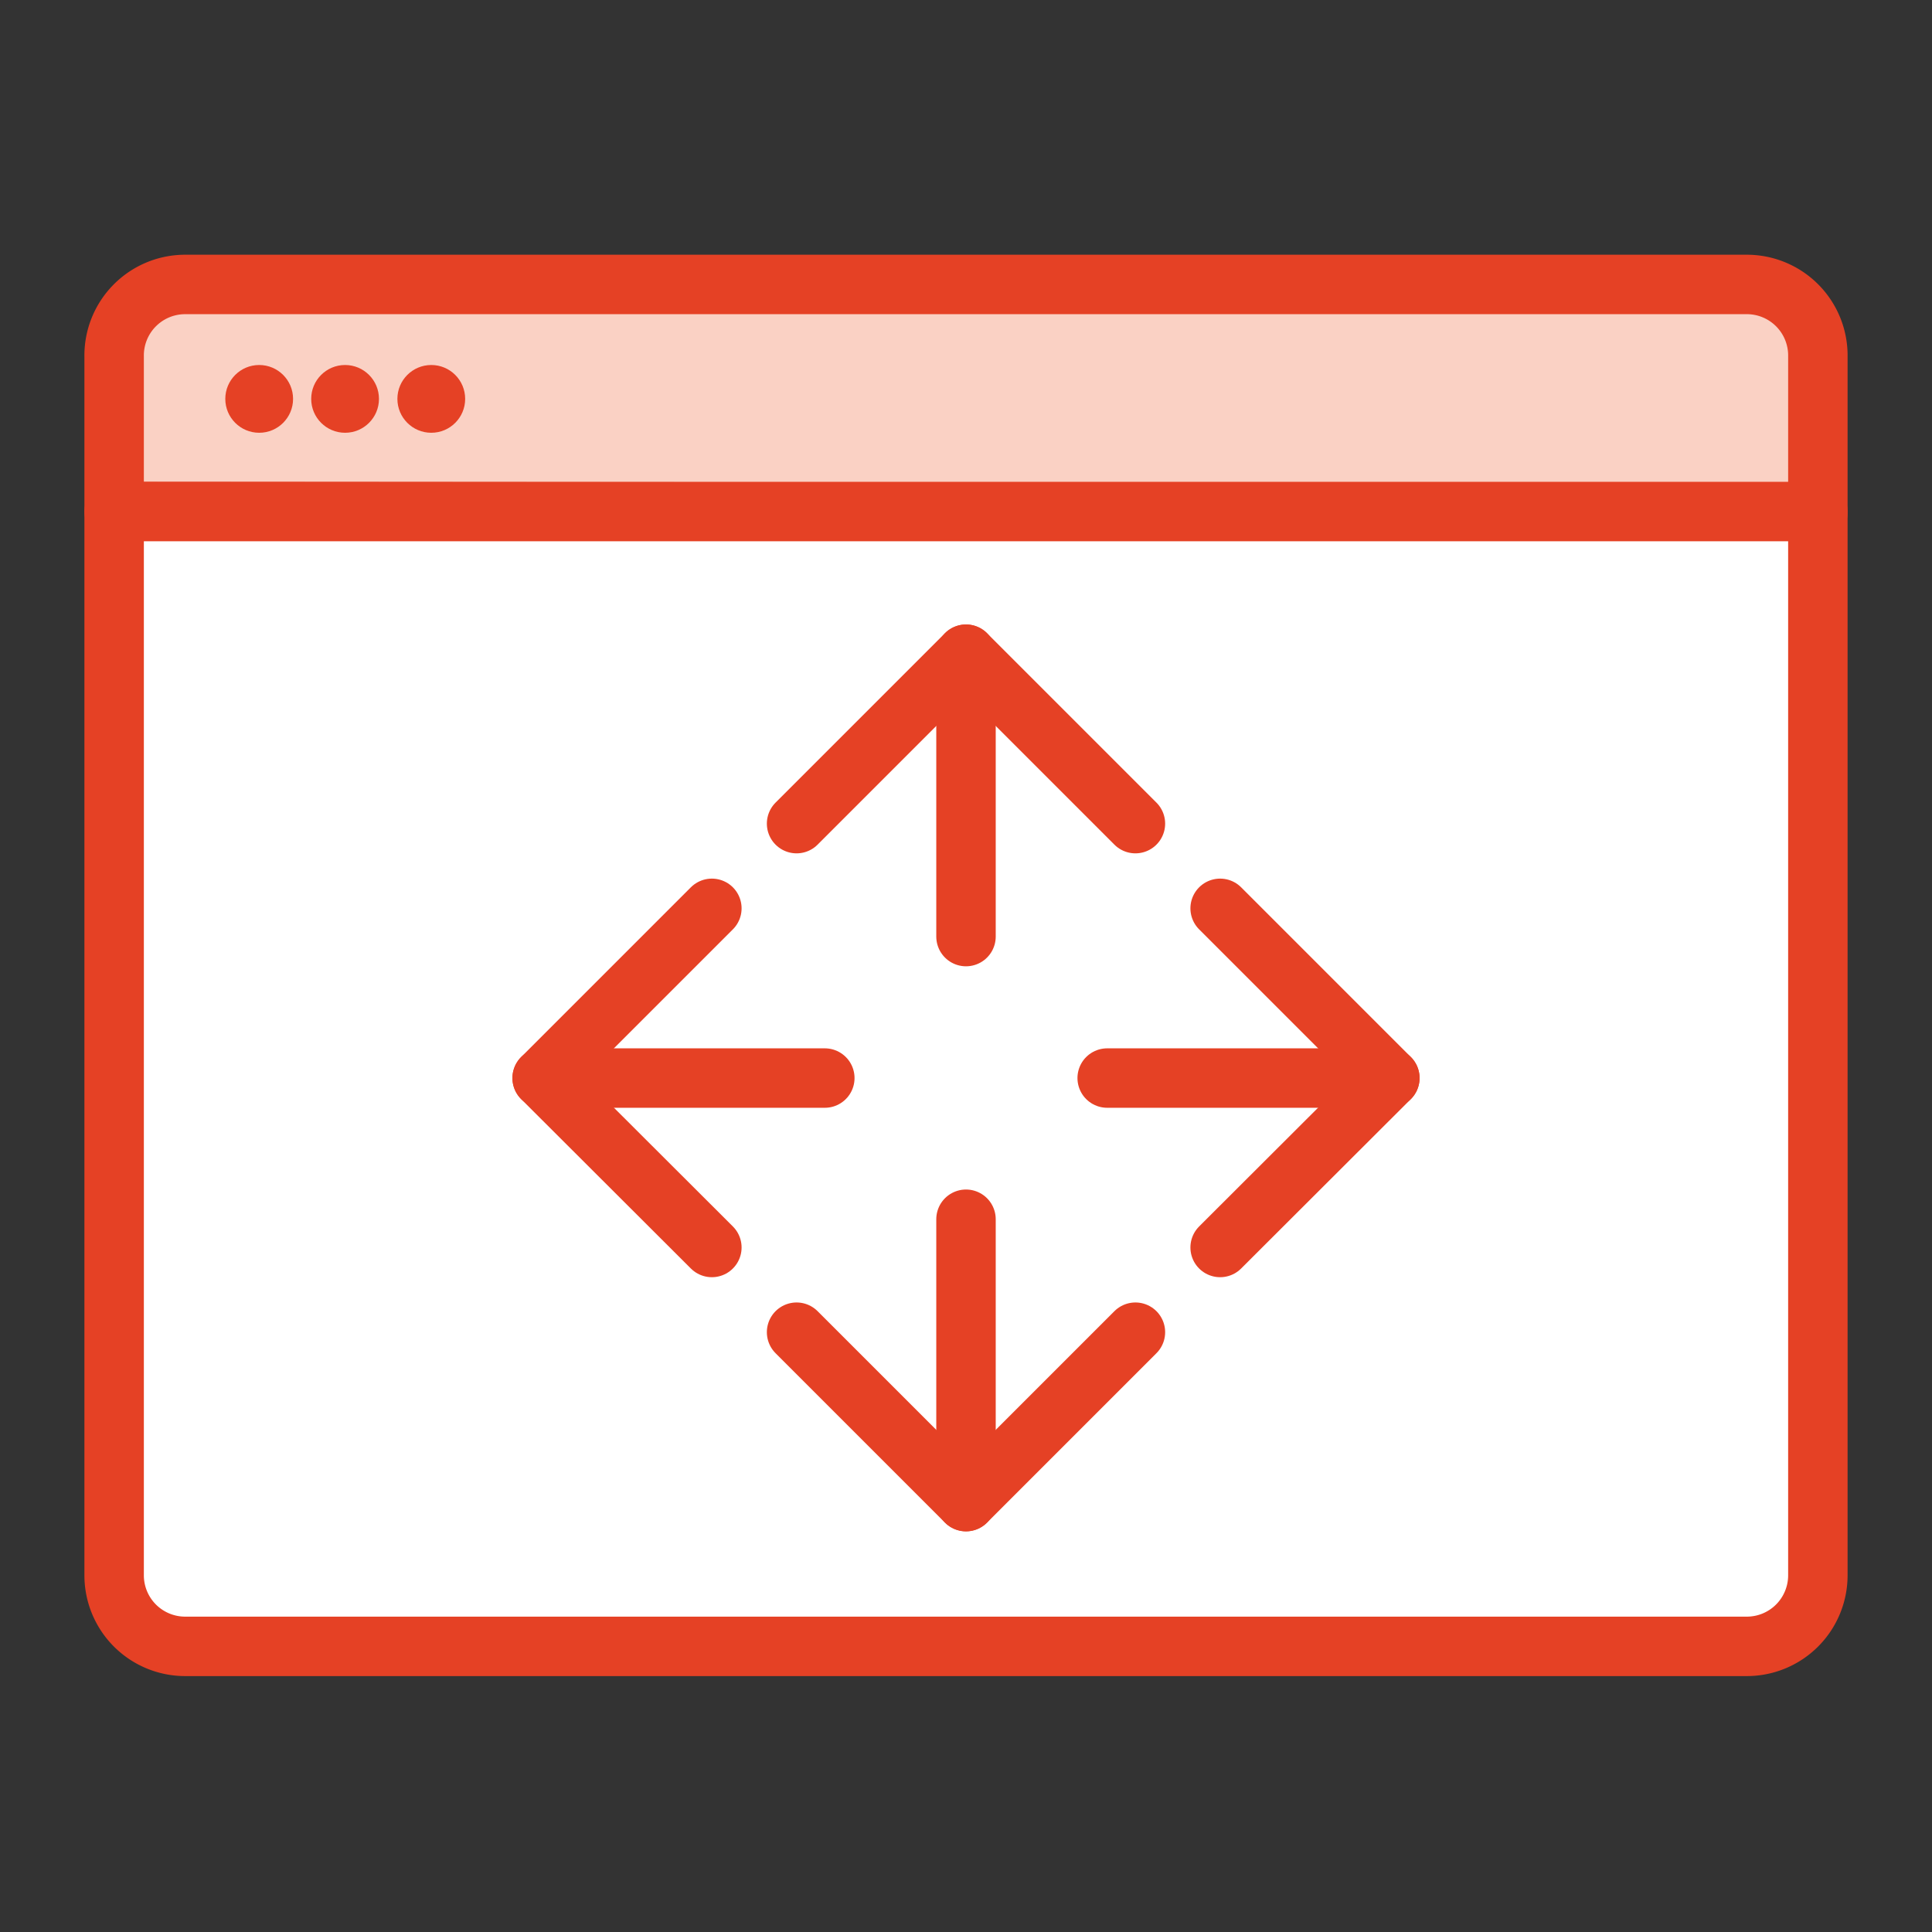
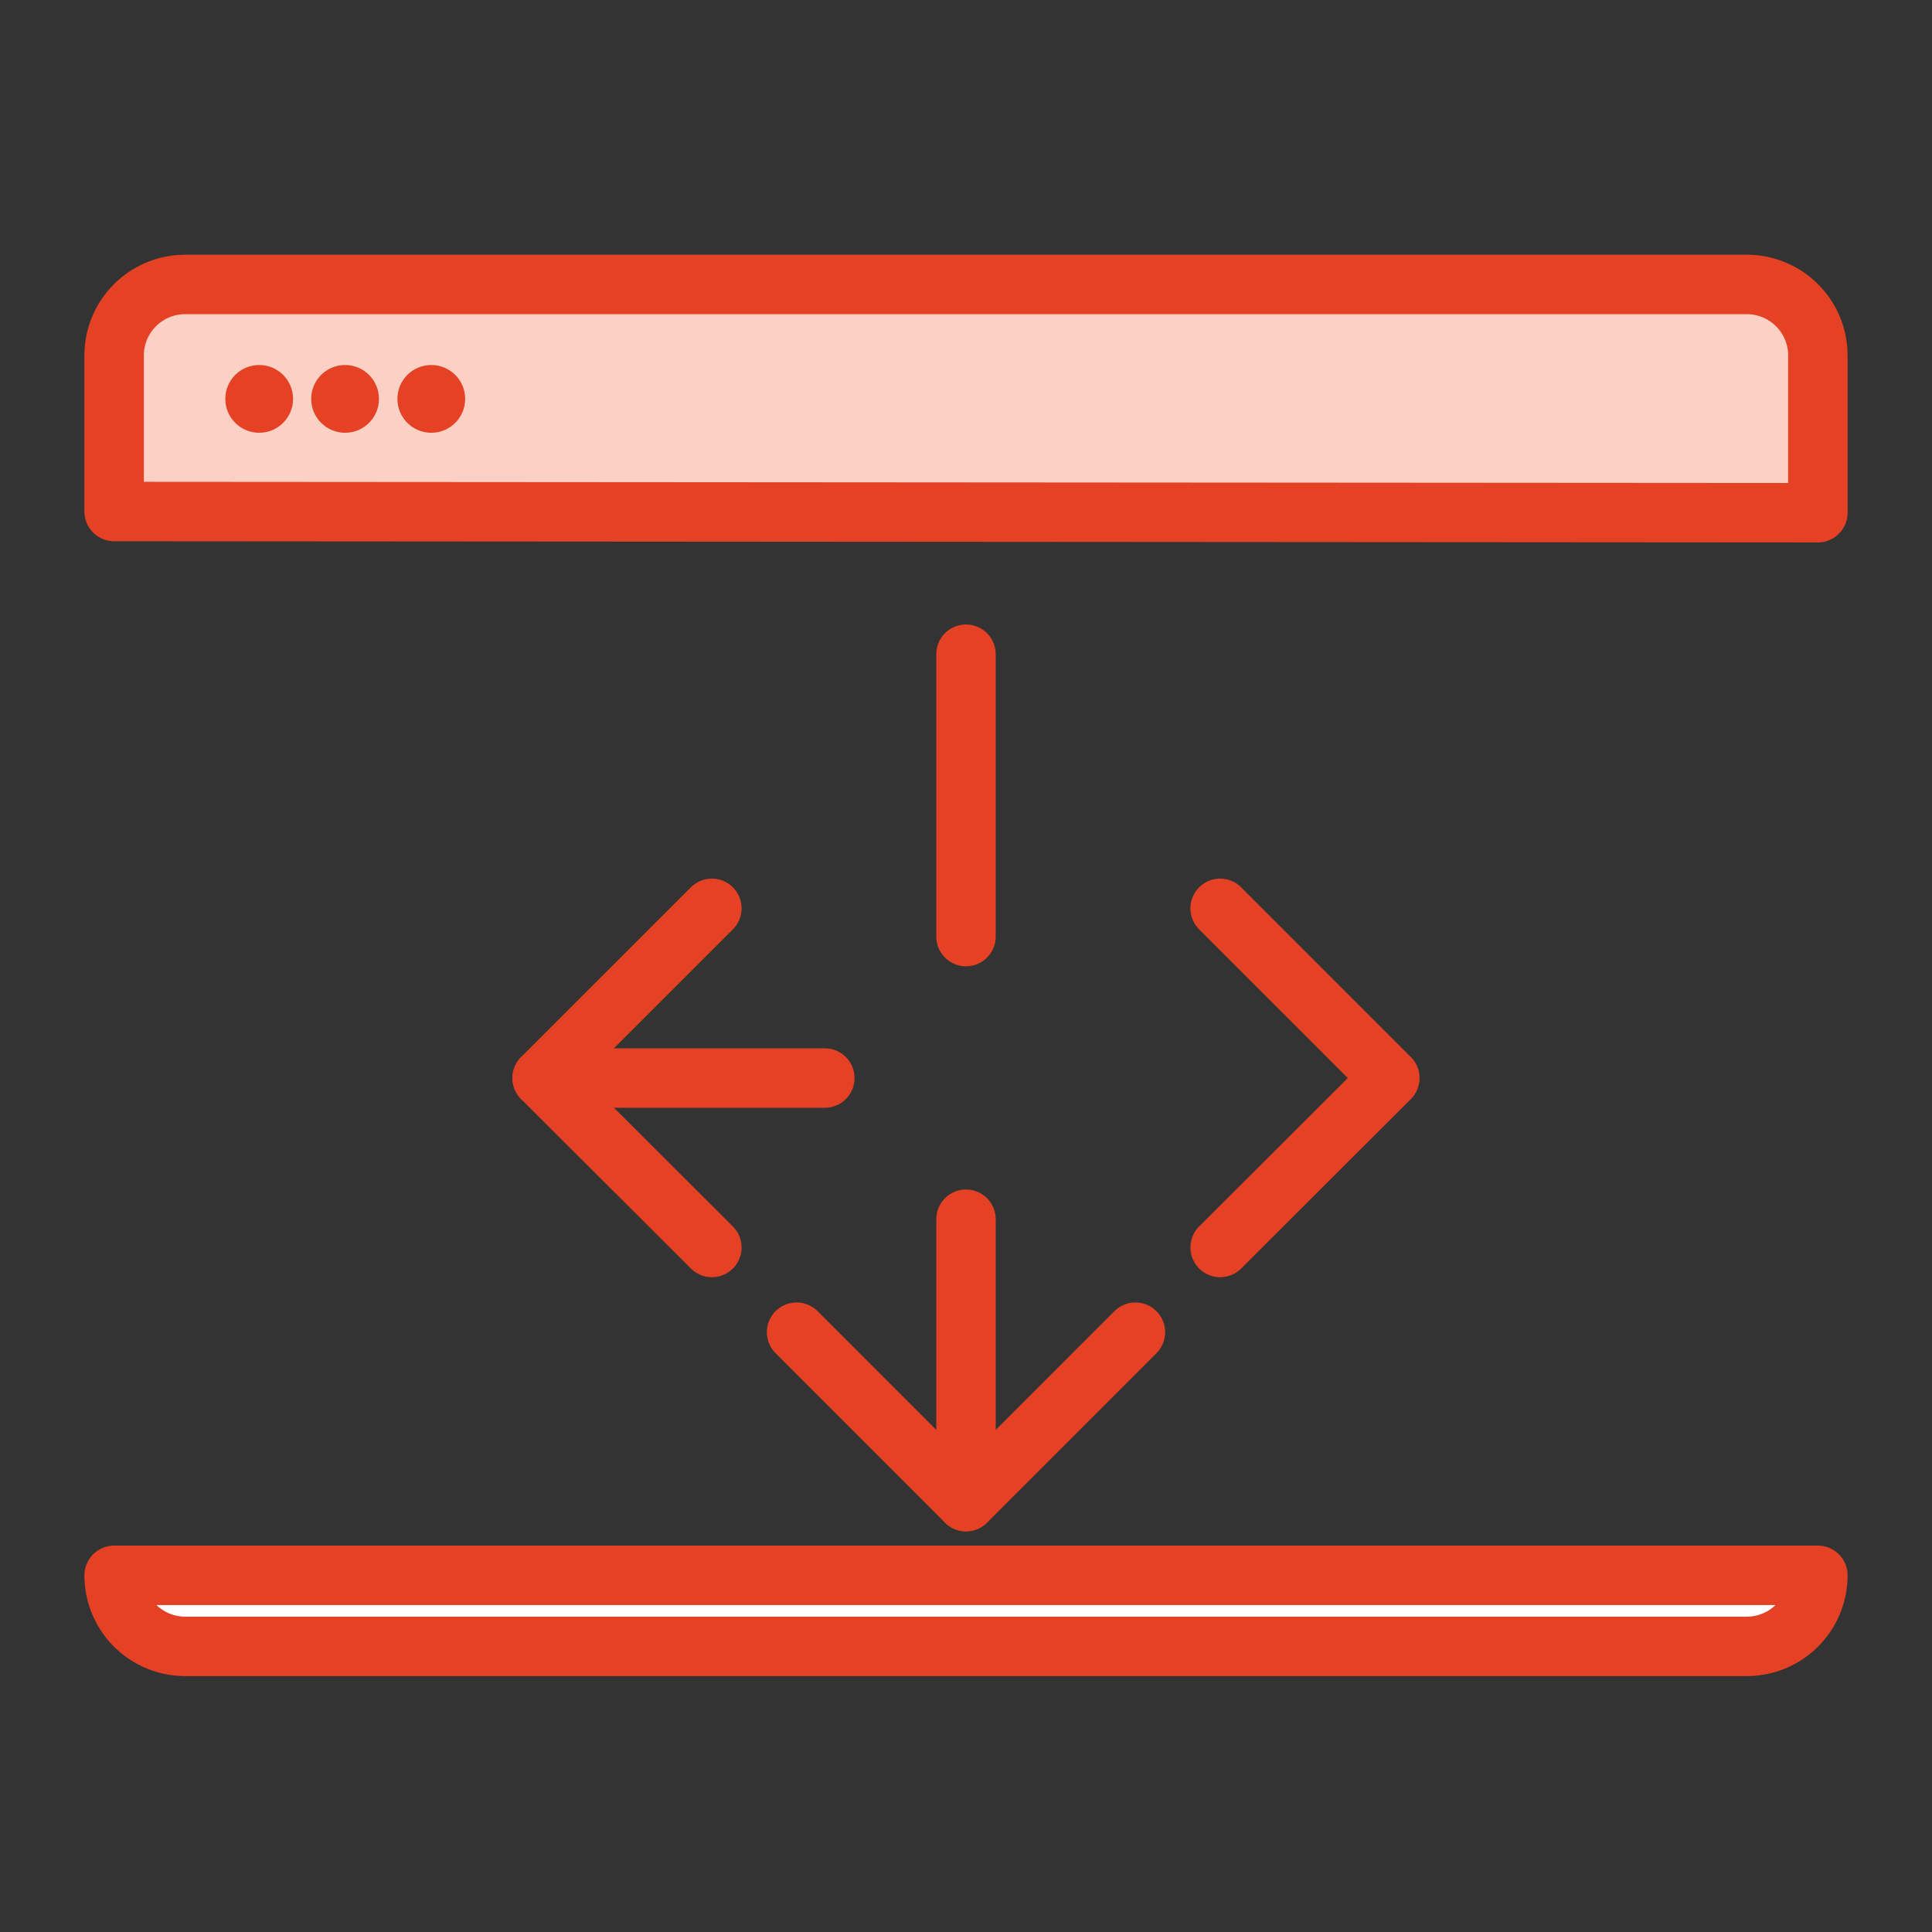
<svg xmlns="http://www.w3.org/2000/svg" id="Layer_1" data-name="Layer 1" viewBox="0 0 65 65">
  <rect x="0" y="0" width="65" height="65" fill="#333333" stroke="none" />
  <defs>
    <style>.cls-1{fill:#fad1c4;}.cls-1,.cls-2,.cls-4{stroke:#e54125;stroke-linecap:round;stroke-linejoin:round;stroke-width:2px;}.cls-2{fill:#fff;}.cls-3{fill:#e54125;}.cls-4{fill:none;}</style>
  </defs>
  <path class="cls-1" d="M3.84,17.21V12A2.39,2.39,0,0,1,6.22,9.57H58.77A2.39,2.39,0,0,1,61.16,12h0v5.25Z" />
-   <path class="cls-2" d="M3.84,53V17.21H61.16V53a2.39,2.39,0,0,1-2.38,2.39H6.23A2.39,2.39,0,0,1,3.84,53Z" />
+   <path class="cls-2" d="M3.84,53H61.16V53a2.39,2.39,0,0,1-2.38,2.39H6.23A2.39,2.39,0,0,1,3.84,53Z" />
  <circle class="cls-3" cx="8.72" cy="13.42" r="1.14" />
  <circle class="cls-3" cx="11.61" cy="13.42" r="1.14" />
  <circle class="cls-3" cx="14.51" cy="13.42" r="1.14" />
  <polyline class="cls-4" points="41.05 30.56 46.76 36.27 41.05 41.97" />
  <polyline class="cls-4" points="23.95 30.56 18.24 36.27 23.95 41.97" />
-   <line class="cls-4" x1="46.76" y1="36.27" x2="37.25" y2="36.27" />
  <line class="cls-4" x1="27.75" y1="36.27" x2="18.24" y2="36.27" />
-   <polyline class="cls-4" points="38.2 27.71 32.5 22.01 26.8 27.71" />
  <line class="cls-4" x1="32.5" y1="22.01" x2="32.5" y2="31.51" />
  <polyline class="cls-4" points="38.2 44.82 32.5 50.52 26.8 44.82" />
  <line class="cls-4" x1="32.5" y1="41.02" x2="32.5" y2="50.52" />
</svg>